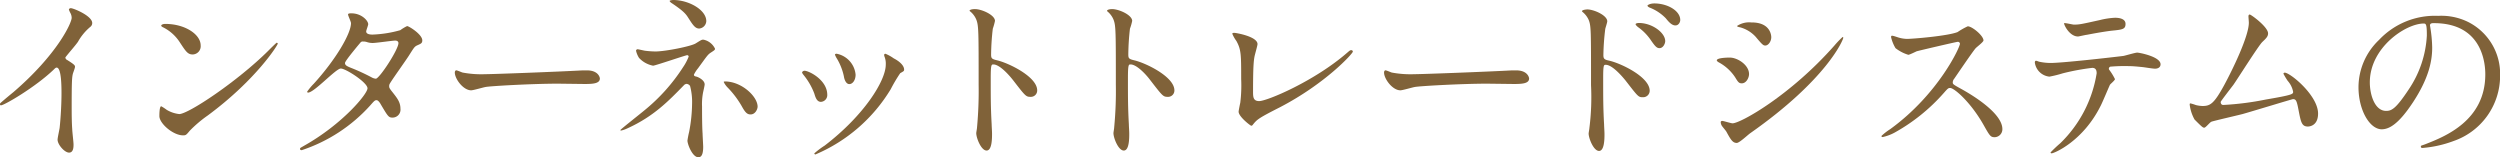
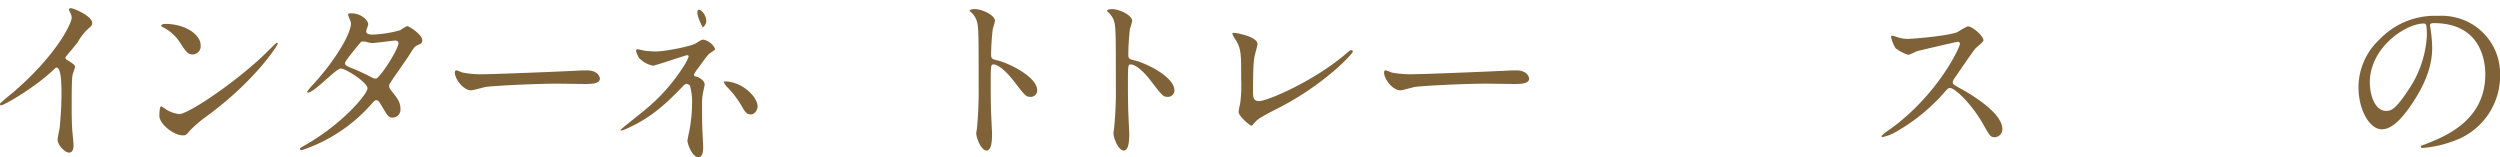
<svg xmlns="http://www.w3.org/2000/svg" viewBox="0 0 458.98 28.9">
  <defs>
    <style>.a{fill:#806239;}</style>
  </defs>
  <path class="a" d="M12.31,11c1.32.82,1.46,1,1.46,1.26s-.38,1.16-.41,1.36c-.14.61-.2,1.33-.2,6,0,.92,0,2.75.1,4.08,0,.41.24,2.38.24,2.82s0,1.5-.82,1.5-2.11-1.47-2.11-2.38c0-.34.34-1.84.38-2.18.2-1.84.34-4.45.34-6.25,0-1.23,0-4.8-.89-4.8-.17,0-.3.14-.58.41C6.49,16,.78,19.34.17,19.34c-.1,0-.17-.07-.17-.2a.31.31,0,0,1,.1-.24c.89-.78,1.84-1.56,2.38-2C10.5,10,13.16,4.22,13.16,3.26a1.94,1.94,0,0,0-.28-.95,4.16,4.16,0,0,1-.23-.54c0-.14.17-.27.34-.27.51,0,3.94,1.42,3.94,2.72a.86.86,0,0,1-.31.68,9.78,9.78,0,0,0-2.31,2.78c-.58.82-1.66,2-2.31,2.86A.53.53,0,0,0,12.31,11Z" />
  <path class="a" d="M38.17,21.18A22.8,22.8,0,0,0,34.84,24c-.65.78-.72.85-1.23.85-1.83,0-4.35-2.18-4.35-3.54,0-.24,0-1.8.34-1.8a8.27,8.27,0,0,1,1,.65,5.63,5.63,0,0,0,2.31.78c1.67,0,10.68-6,16.32-11.6.54-.54,1.5-1.49,1.56-1.49A.21.21,0,0,1,51,8C51,8.29,47,14.65,38.17,21.18ZM35.38,10c-.92,0-1.26-.55-2.38-2.25A7.78,7.78,0,0,0,29.91,5c-.14-.06-.31-.17-.31-.3s.27-.31.75-.31c3.64,0,6.49,1.94,6.49,3.94A1.51,1.51,0,0,1,35.38,10Z" />
  <path class="a" d="M55.84,26.75c7-3.94,11.63-9.48,11.63-10.54s-4-3.63-4.9-3.63S57.68,17,56.56,17a.16.16,0,0,1-.17-.17,10.84,10.84,0,0,1,1.22-1.46c4-4.39,6.83-9.18,6.83-11.12,0-.27-.54-1.36-.54-1.59s.44-.21.64-.21c1.81,0,3.06,1.33,3.06,2,0,.2-.37,1.12-.37,1.32,0,.51.71.58,1.16.58a21.33,21.33,0,0,0,5.1-.81,7.52,7.52,0,0,1,1.25-.75c.34,0,2.79,1.53,2.79,2.62,0,.51-.24.61-.85.88s-.64.41-1.66,2c-.48.75-2.79,4-3.2,4.66-.31.48-.37.58-.37.85s0,.37.64,1.16c.82,1.05,1.43,1.8,1.43,3a1.46,1.46,0,0,1-1.46,1.63c-.72,0-.85-.24-2.14-2.41-.07-.14-.45-.79-.79-.79s-.51.24-1.19,1A29.33,29.33,0,0,1,55.4,27.57c-.07,0-.37,0-.31-.31C55.13,27.13,55.2,27.13,55.84,26.75ZM73.15,7.92c0-.37-.34-.47-.58-.47-.51,0-3.5.44-4.12.44a3.15,3.15,0,0,1-1-.14,2.29,2.29,0,0,0-.81-.13.56.56,0,0,0-.41.13s-2.89,3.4-2.89,3.81.31.58,1.16.92a36.66,36.66,0,0,1,3.74,1.73,1.88,1.88,0,0,0,.78.24C69.75,14.31,73.15,9.08,73.15,7.92Z" />
  <path class="a" d="M107,12.92c.21,0,.58,0,.75,0,2.07,0,2.38,1.26,2.38,1.5,0,.95-1.39,1-2.82,1l-4.86-.06c-4.69,0-12.48.44-13.3.61-.4.06-2.24.61-2.65.61-1.46,0-3-2.11-3-3.26,0-.21.1-.41.27-.41s1,.37,1.16.41a18.55,18.55,0,0,0,4.14.3C90.18,13.63,102.05,13.19,107,12.92Z" />
-   <path class="a" d="M118.39,9.31a16.69,16.69,0,0,0,1.94.14c1.8,0,6.59-.95,7.41-1.49,1-.62,1.08-.68,1.39-.68a3,3,0,0,1,2.14,1.66c0,.2-.07.27-.71.68s-.72.61-2.41,2.92a5.87,5.87,0,0,0-.75,1.16c0,.27.2.31.47.37s1.5.62,1.5,1.43c0,.24-.27,1.33-.31,1.57a11.19,11.19,0,0,0-.17,2.48c0,.85,0,3.63.1,5,0,.37.11,2.07.11,2.41,0,1.63-.45,1.91-.89,1.91-1.08,0-2-2.38-2-3.06a16.24,16.24,0,0,1,.31-1.6,28.58,28.58,0,0,0,.54-5.14,11.4,11.4,0,0,0-.37-3.29.83.83,0,0,0-.65-.38.78.78,0,0,0-.51.28c-2.85,2.92-5.51,5.67-10.27,7.85a5.69,5.69,0,0,1-1.22.44c-.07,0-.14,0-.14-.1s3.68-3,4.36-3.57a33.64,33.64,0,0,0,7.17-8,9.43,9.43,0,0,0,1-1.9.26.26,0,0,0-.27-.27c-.27,0-5.88,1.93-6.26,1.93a4.74,4.74,0,0,1-2.58-1.43,4.25,4.25,0,0,1-.55-1.32.3.3,0,0,1,.31-.27C117.33,9.08,118.22,9.28,118.39,9.31Zm11.28-5.43a1.43,1.43,0,0,1-1.29,1.36c-.78,0-1.19-.68-2.11-2.11-.44-.68-1-1.26-3.09-2.65-.07-.07-.24-.21-.24-.31s.51-.17.65-.17C126.44,0,129.67,1.8,129.67,3.88Zm9.42,15.7c0,.44-.41,1.43-1.29,1.43-.65,0-1-.38-1.67-1.6A17,17,0,0,0,133.52,16a3.66,3.66,0,0,1-.65-.95c0-.1.24-.1.27-.1C136.24,15,139.09,17.75,139.09,19.58Z" />
-   <path class="a" d="M151.88,17.41a1.24,1.24,0,0,1-1.16,1.29c-.74,0-1-.78-1.22-1.53a12.17,12.17,0,0,0-2-3.44c-.17-.23-.24-.34-.24-.44s.21-.3.44-.3C148.55,13,151.88,14.69,151.88,17.41Zm10.51-7a1.94,1.94,0,0,1-.07-.3.23.23,0,0,1,.24-.24,7.48,7.48,0,0,1,1.53.85c.54.27,1.9,1.09,1.9,2.07,0,.27-.14.31-.72.65a27.85,27.85,0,0,0-1.73,2.92,29.68,29.68,0,0,1-13.84,12,.22.22,0,0,1-.2-.2,15,15,0,0,1,1.9-1.43c7.25-5.54,11.22-11.93,11.22-14.86A3.46,3.46,0,0,0,162.39,10.4Zm-5.31,3.3c0,1-.54,1.73-1.15,1.73s-.92-.85-1-1.42a10.61,10.61,0,0,0-1.26-3.23,3.78,3.78,0,0,1-.38-.75c0-.1.17-.2.34-.17A4.31,4.31,0,0,1,157.08,13.7Z" />
+   <path class="a" d="M118.39,9.31a16.69,16.69,0,0,0,1.94.14c1.8,0,6.59-.95,7.41-1.49,1-.62,1.08-.68,1.39-.68a3,3,0,0,1,2.14,1.66c0,.2-.07.27-.71.68s-.72.61-2.41,2.92a5.87,5.87,0,0,0-.75,1.16c0,.27.2.31.47.37s1.5.62,1.5,1.43c0,.24-.27,1.33-.31,1.57a11.19,11.19,0,0,0-.17,2.48c0,.85,0,3.63.1,5,0,.37.11,2.07.11,2.41,0,1.63-.45,1.91-.89,1.91-1.08,0-2-2.38-2-3.06a16.24,16.24,0,0,1,.31-1.6,28.58,28.58,0,0,0,.54-5.14,11.4,11.4,0,0,0-.37-3.29.83.83,0,0,0-.65-.38.78.78,0,0,0-.51.28c-2.85,2.92-5.51,5.67-10.27,7.85a5.69,5.69,0,0,1-1.22.44c-.07,0-.14,0-.14-.1s3.68-3,4.36-3.57a33.64,33.64,0,0,0,7.17-8,9.43,9.43,0,0,0,1-1.9.26.26,0,0,0-.27-.27c-.27,0-5.88,1.93-6.26,1.93a4.74,4.74,0,0,1-2.58-1.43,4.25,4.25,0,0,1-.55-1.32.3.3,0,0,1,.31-.27C117.33,9.08,118.22,9.28,118.39,9.31Zm11.28-5.43a1.43,1.43,0,0,1-1.29,1.36s.51-.17.65-.17C126.44,0,129.67,1.8,129.67,3.88Zm9.42,15.7c0,.44-.41,1.43-1.29,1.43-.65,0-1-.38-1.67-1.6A17,17,0,0,0,133.52,16a3.66,3.66,0,0,1-.65-.95c0-.1.24-.1.27-.1C136.24,15,139.09,17.75,139.09,19.58Z" />
  <path class="a" d="M179,1.67c1.23,0,3.67,1.08,3.67,2.17a10.73,10.73,0,0,1-.4,1.43,44,44,0,0,0-.31,4.73c0,.74.14.84,1.12,1.08,2.07.48,7.34,3,7.34,5.51a1.16,1.16,0,0,1-1.22,1.19c-.85,0-.95-.14-3.23-3.09-1-1.26-2.55-2.86-3.6-2.86-.34,0-.48,0-.48,2.52,0,3.6,0,5.4.17,8.46,0,.37.07,1.22.07,1.73,0,.85,0,3.1-1,3.1s-1.9-2.31-1.9-3.2c0-.13.14-.85.14-1a72.78,72.78,0,0,0,.3-7.89c0-9.72,0-10.81-.41-11.9a3.79,3.79,0,0,0-1.15-1.56L178,2C178,1.67,178.93,1.67,179,1.67Z" />
  <path class="a" d="M204.19,1.67c1.22,0,3.67,1.08,3.67,2.17a9.43,9.43,0,0,1-.41,1.43,44,44,0,0,0-.3,4.73c0,.74.13.84,1.12,1.08,2.07.48,7.34,3,7.34,5.51a1.16,1.16,0,0,1-1.22,1.19c-.85,0-.95-.14-3.23-3.09-.95-1.26-2.55-2.86-3.6-2.86-.34,0-.48,0-.48,2.52,0,3.6,0,5.4.17,8.46,0,.37.07,1.22.07,1.73,0,.85,0,3.1-1,3.1s-1.9-2.31-1.9-3.2c0-.13.13-.85.13-1a69.88,69.88,0,0,0,.31-7.89c0-9.72,0-10.81-.41-11.9a3.79,3.79,0,0,0-1.15-1.56L203.24,2C203.27,1.67,204.16,1.67,204.19,1.67Z" />
  <path class="a" d="M230.32,10.37c-.13.71-.27,1.6-.27,6.39,0,1,0,1.8,1.12,1.8,1.46,0,10.17-3.67,16.15-8.87.48-.41.54-.48.78-.48a.27.27,0,0,1,.27.27c0,.35-5,5.85-13.36,10.2-3.94,2-4.21,2.25-4.93,3.13-.17.24-.23.27-.37.27s-2.31-1.66-2.31-2.58c0-.17.27-1.53.3-1.6a25.89,25.89,0,0,0,.17-4.38c0-4.49,0-5.41-.88-7a6.33,6.33,0,0,1-.75-1.32c0-.14.21-.17.34-.17.38,0,4.29.68,4.29,2.07C230.87,8.36,230.39,10,230.32,10.37Z" />
  <path class="a" d="M277.6,12.92c.21,0,.58,0,.75,0,2.07,0,2.38,1.26,2.38,1.5,0,.95-1.4,1-2.82,1l-4.86-.06c-4.7,0-12.48.44-13.3.61-.41.06-2.24.61-2.65.61-1.46,0-3-2.11-3-3.26,0-.21.1-.41.27-.41s1,.37,1.15.41a18.73,18.73,0,0,0,4.15.3C260.77,13.63,272.64,13.19,277.6,12.92Z" />
-   <path class="a" d="M291.41,1.73c1.22,0,3.67,1.09,3.67,2.18,0,.24-.34,1.22-.37,1.43a43.52,43.52,0,0,0-.34,4.76c0,.71.17.85,1.12,1.05,2.18.51,7.38,3,7.38,5.51a1.2,1.2,0,0,1-1.26,1.19c-.82,0-.85-.07-3.2-3.1-1-1.22-2.55-2.85-3.6-2.85-.37,0-.48,0-.48,2.51,0,3.61,0,5.41.17,8.47,0,.37.07,1.22.07,1.73,0,.82,0,3.1-1,3.1s-1.91-2.32-1.91-3.2c0-.14.14-.85.14-1a45.41,45.41,0,0,0,.3-7.88c0-10.06,0-10.81-.4-11.9a3.91,3.91,0,0,0-1.19-1.56.26.26,0,0,1-.07-.14C290.53,1.77,291.38,1.73,291.41,1.73Zm14.31,5.82c0,.44-.37,1.29-1.05,1.29-.51,0-.82-.34-1.7-1.63A9.45,9.45,0,0,0,300.76,5c-.14-.1-.48-.41-.48-.55s.31-.23.62-.23C303.31,4.22,305.72,6,305.72,7.55Zm2.76-3.88c0,.37-.28,1-.89,1s-1.15-.54-1.77-1.32a8.34,8.34,0,0,0-2.92-1.94c-.34-.14-.44-.31-.44-.38s.41-.4,1.29-.4C306.2.65,308.48,2,308.48,3.67Z" />
-   <path class="a" d="M321.11,13.6c0,.68-.51,1.7-1.33,1.7-.51,0-.68-.21-1.19-1.06a8.31,8.31,0,0,0-3.09-2.82c-.1-.07-.31-.2-.31-.34,0-.47,1.94-.51,2.38-.51C319,10.57,321.11,11.93,321.11,13.6Zm-4.18,10.54c-.1-.17-.72-.89-.82-1.06a1.46,1.46,0,0,1-.2-.64c0-.14.1-.24.3-.24s1.6.44,1.87.44c1.46,0,10.61-5.1,18.73-14.31a17,17,0,0,1,1.47-1.53.12.12,0,0,1,.13.13c0,.38-3,7.65-17.06,17.51-.41.27-2,1.8-2.49,1.8C318.12,26.24,317.78,25.7,316.93,24.14Zm8.26-17.31c0,.79-.55,1.53-1.09,1.53-.37,0-.54-.13-1.77-1.6A6,6,0,0,0,319.41,5c-.14,0-.51-.13-.51-.23a4,4,0,0,1,2.62-.65C325.19,4.08,325.19,6.73,325.19,6.83Z" />
  <path class="a" d="M359.42,7.68c-.24,0-7.37,1.67-7.54,1.74s-1.3.64-1.53.64A7.27,7.27,0,0,1,348,8.84a7.14,7.14,0,0,1-.81-2c0-.17,0-.28.2-.28s.78.21.89.24a5.89,5.89,0,0,0,1.8.34c1.15,0,7.54-.54,9.31-1.25a13.19,13.19,0,0,1,1.87-1.06c.82,0,2.89,1.73,2.89,2.59,0,.3-1.26,1.22-1.46,1.46-.68.81-3.37,4.79-3.91,5.57a1.1,1.1,0,0,0-.27.68c0,.31.07.38,1.49,1.16s7.62,4.31,7.62,7.41a1.46,1.46,0,0,1-1.39,1.49c-.79,0-.92-.23-2.11-2.34-2.35-4.12-5.34-6.7-6.09-6.7-.34,0-.44.1-1.19.95a34,34,0,0,1-9.07,7.28,8.46,8.46,0,0,1-2.11.78c-.07,0-.24,0-.24-.2A10,10,0,0,1,347,23.73C355.89,17.3,359.93,8.5,359.83,8A.38.38,0,0,0,359.42,7.68Z" />
-   <path class="a" d="M388.29,14.52c0,.23-.82.88-.92,1.05s-1.39,3.26-1.7,3.84c-3.26,6.56-8.57,8.74-9,8.74-.13,0-.2-.07-.2-.17a24.26,24.26,0,0,1,1.8-1.7,22.9,22.9,0,0,0,6.66-12.82c0-.41-.07-1-.81-1a42,42,0,0,0-5.41,1,21.38,21.38,0,0,1-2.45.61,3,3,0,0,1-2.68-2.58c0-.2.07-.34.24-.34a3.81,3.81,0,0,1,.51.17,10.23,10.23,0,0,0,2.14.24c2.17,0,11-1,13.36-1.29.41-.07,2.17-.61,2.55-.61s4.28.74,4.28,2.14c0,.61-.54.81-1,.81s-2-.27-2.38-.3c-.72-.07-1.67-.17-2.42-.17a29.84,29.84,0,0,0-3.43.1.41.41,0,0,0-.24.51A10.61,10.61,0,0,1,388.29,14.52Zm-7.55-10c1.06,0,1.43-.1,4.83-.85a14.15,14.15,0,0,1,2.72-.41c.71,0,1.94.14,1.94,1.13s-.58,1.05-2.59,1.25c-1.73.21-4,.65-4.52.75-.17,0-1.49.31-1.6.31-1.66,0-2.72-2.38-2.55-2.45S380.54,4.52,380.74,4.52Z" />
-   <path class="a" d="M408.18,19.27a53.06,53.06,0,0,0,7.82-1c5-.85,5-1,5-1.43a4.25,4.25,0,0,0-1-2,12.93,12.93,0,0,1-.78-1.3.23.23,0,0,1,.24-.2c1,0,6.12,4.18,6.12,7.51,0,2.28-1.63,2.38-1.87,2.38-1.16,0-1.29-.85-1.73-3.09-.31-1.63-.45-1.94-1-1.94-.17,0-7.85,2.35-9.31,2.75-.92.24-5.37,1.26-5.68,1.4s-1.05,1.09-1.29,1.09-.31,0-1.8-1.5a7.47,7.47,0,0,1-.89-2.72c0-.1,0-.24.14-.24a7.62,7.62,0,0,1,1,.31,5.69,5.69,0,0,0,1.22.17c1.43,0,2.11-.44,3.94-3.77,1.5-2.76,4.56-9,4.56-11.53,0-.17-.07-1-.07-1.12s0-.37.24-.37,3.36,2.27,3.36,3.46c0,.58-.37.92-1.05,1.57s-4.45,6.63-5.3,7.85c-.38.51-2.32,3-2.35,3.16C407.71,19.07,407.88,19.27,408.18,19.27Z" />
  <path class="a" d="M446.13,4.69c0,.1.06.24.06.38a25.28,25.28,0,0,1,.34,3.67c0,2.27-.51,5.44-3.5,10-2.72,4.14-4.45,5-5.81,5C435,23.66,433,20.16,433,16a12,12,0,0,1,3.77-8.67,14.08,14.08,0,0,1,10.85-4.42A11.13,11.13,0,0,1,453.06,4,10.66,10.66,0,0,1,459,13.9a12.68,12.68,0,0,1-8.57,12,20.92,20.92,0,0,1-5.64,1.26c-.14,0-.34,0-.34-.24s.06-.14.91-.48c3.54-1.39,10.92-4.31,10.92-12.78,0-1.32-.14-9.41-9.42-9.41C446.16,4.22,446.13,4.49,446.13,4.69ZM435.08,15.13c0,2.21.88,5.23,3,5.23,1,0,1.8-.4,4.14-3.94a19.46,19.46,0,0,0,3.33-9.89c0-2-.13-2.21-.57-2.21C441.71,4.32,435.08,8.7,435.08,15.13Z" />
</svg>